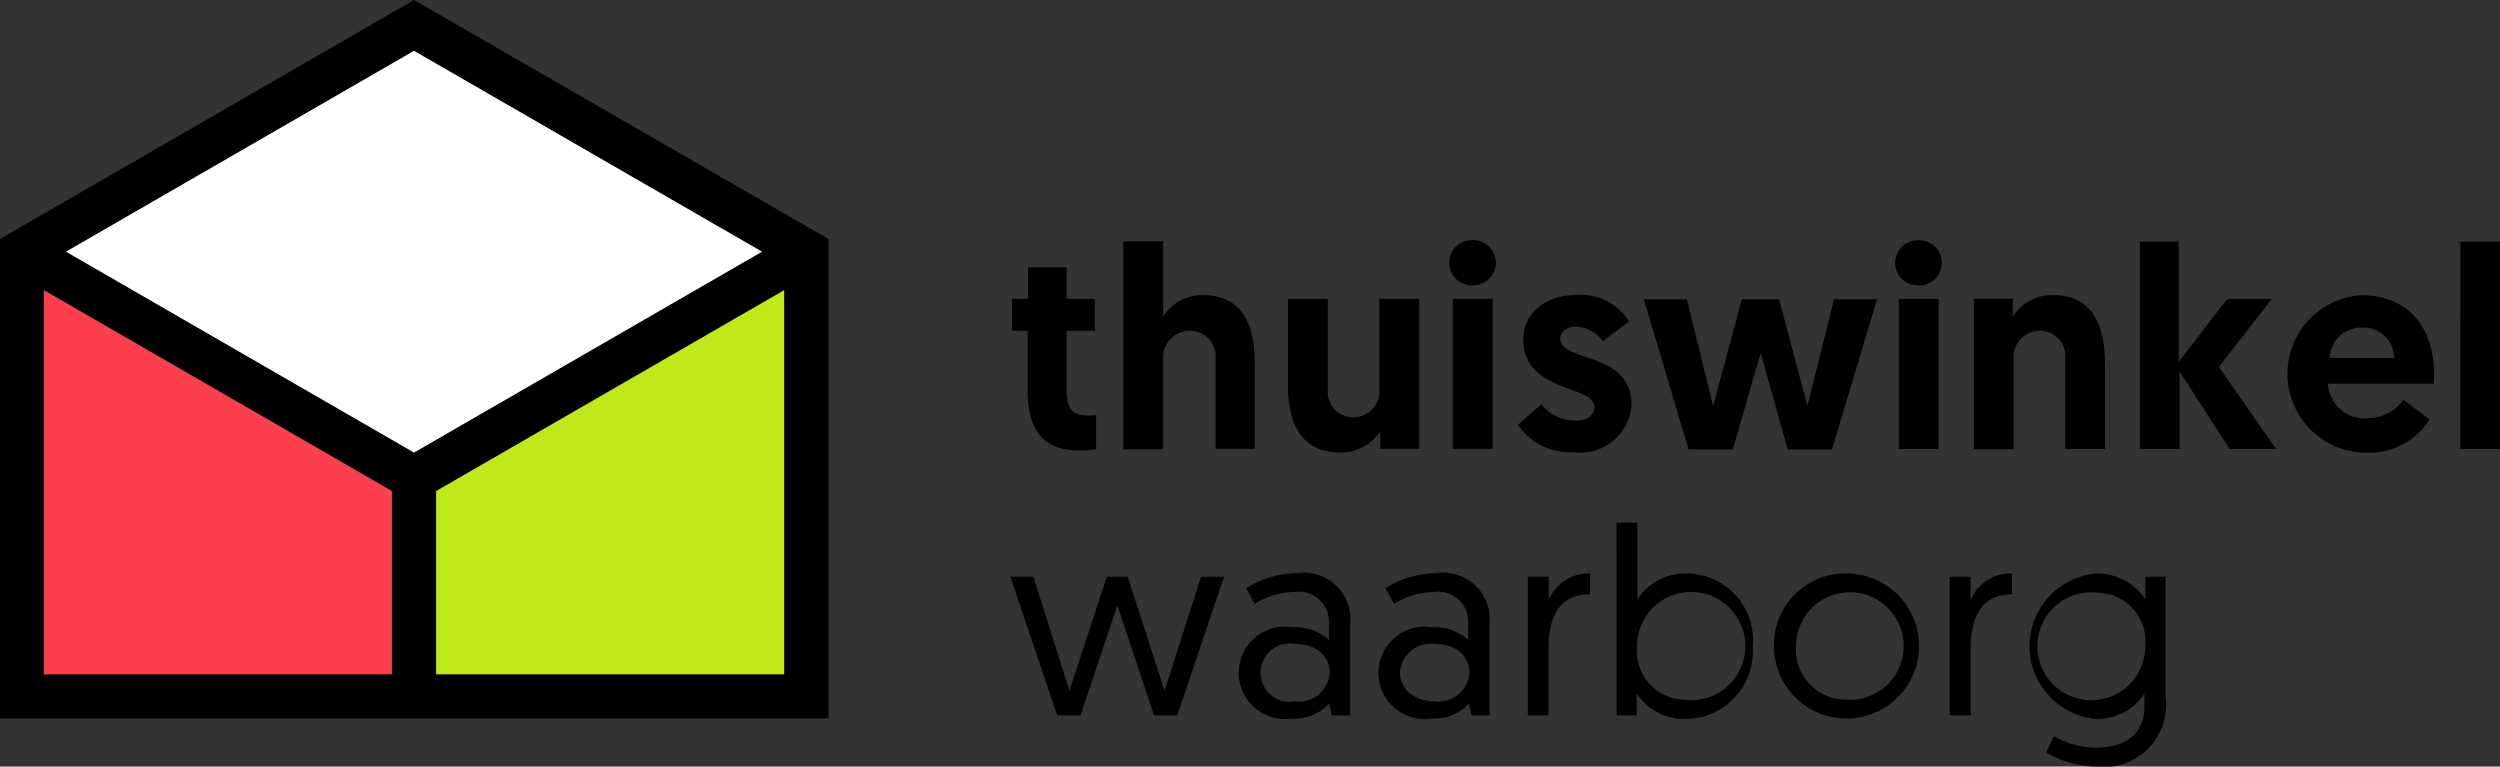
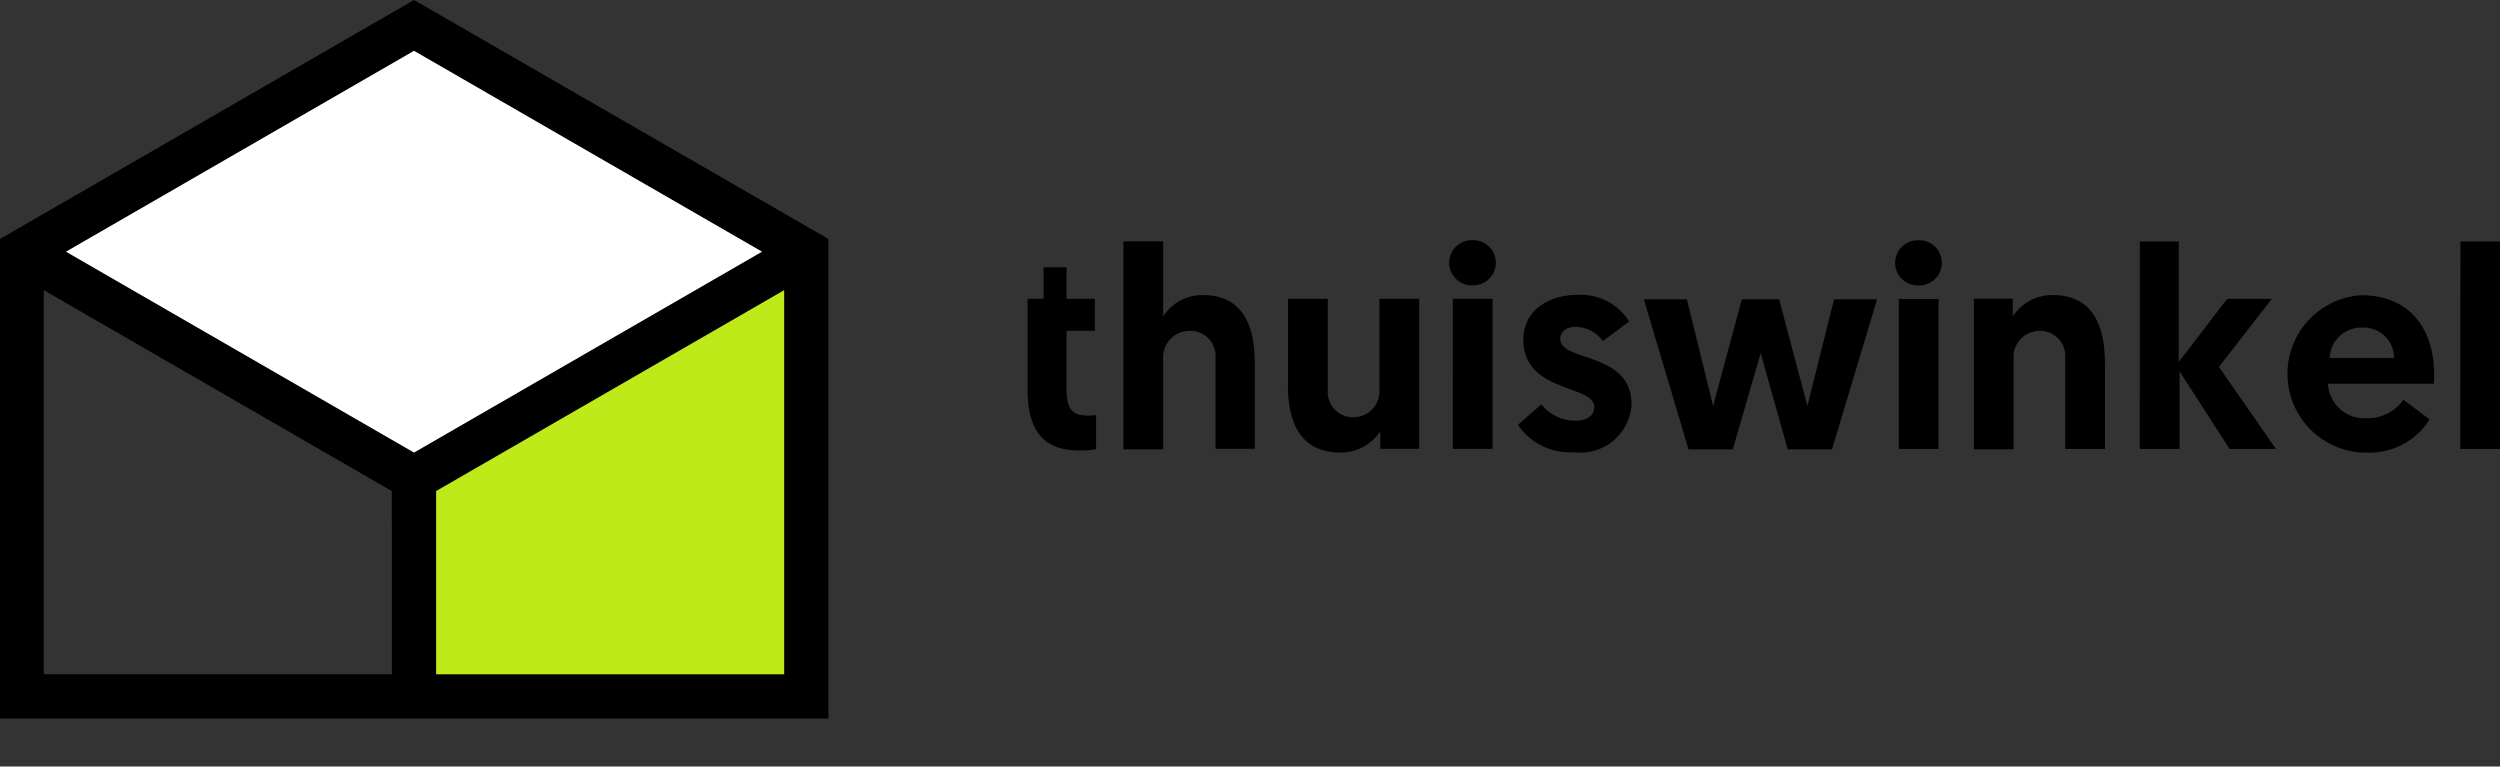
<svg xmlns="http://www.w3.org/2000/svg" width="91.322" height="28" viewBox="0 0 91.322 28">
  <rect x="0" y="0" width="91.322" height="28" fill="#333333" stroke="none" />
  <g transform="translate(-0.1 0.2)">
-     <path d="M247.569,59.388h1.422v1.153h1.033v1.168h-1.033V63.82c0,.824.255.988.809.988l.27-.015v1.243a3.46,3.46,0,0,1-.614.045c-1.318,0-1.887-.734-1.887-2.216V61.709H247V60.541h.584V59.388Zm8.3,3.474v3.159h-1.437V62.7a.918.918,0,0,0-.913-.988.967.967,0,0,0-1,1.033v3.294h-1.452V58.445h1.452v2.74a1.693,1.693,0,0,1,1.452-.779C255.535,60.406,255.864,61.694,255.864,62.862Zm1.213.839V60.541h1.452V63.88a.918.918,0,0,0,.913.988.952.952,0,0,0,.973-1.033V60.541h1.452v5.48h-1.422v-.644a1.721,1.721,0,0,1-1.467.779C257.421,66.156,257.077,64.868,257.077,63.7Zm6.738-5.3a.824.824,0,1,1,0,1.647.824.824,0,1,1,0-1.647Zm-.719,2.141h1.452v5.48H263.1Zm2.381,4.6.853-.749a1.567,1.567,0,0,0,1.258.6c.4,0,.674-.18.674-.494,0-.839-2.59-.509-2.59-2.471,0-1.018.868-1.632,1.991-1.632a2.08,2.08,0,0,1,1.872.973l-.958.719a1.243,1.243,0,0,0-.988-.524c-.329,0-.569.165-.569.434,0,.868,2.605.449,2.605,2.411a1.875,1.875,0,0,1-2.111,1.737A2.282,2.282,0,0,1,265.477,65.138Zm8.864-2.62-1.018,3.519h-1.617l-1.632-5.48h1.572l.958,3.893,1.048-3.893h1.363l1.033,3.893.973-3.893h1.572l-1.647,5.48h-1.617Zm5.765-4.118a.824.824,0,1,1,0,1.647.824.824,0,1,1,0-1.647Zm-.719,2.141h1.452v5.48h-1.452Zm7.532,2.321v3.159h-1.452V62.7a.918.918,0,0,0-.913-.988.952.952,0,0,0-.973,1.033v3.294h-1.452v-5.5h1.422v.644a1.721,1.721,0,0,1,1.467-.779C286.574,60.406,286.919,61.694,286.919,62.862Zm1.243-4.417h1.452v4.4l1.767-2.306h1.632l-1.932,2.486,2.081,2.995h-1.692l-1.827-2.83v2.83h-1.452V58.445Zm8.116,1.961c1.692,0,2.665,1.138,2.665,2.92l-.015.314h-3.863a1.327,1.327,0,0,0,1.422,1.258,1.587,1.587,0,0,0,1.333-.674l.958.719a2.605,2.605,0,0,1-2.306,1.213,2.878,2.878,0,0,1-.195-5.75Zm1.2,2.291a1.108,1.108,0,0,0-1.168-1.108,1.152,1.152,0,0,0-1.183,1.108Zm2.426-4.252h1.452v7.576H299.9Z" transform="translate(-209.931 -49.826)" />
+     <path d="M247.569,59.388h1.422v1.153h1.033v1.168h-1.033V63.82c0,.824.255.988.809.988l.27-.015v1.243a3.46,3.46,0,0,1-.614.045c-1.318,0-1.887-.734-1.887-2.216V61.709V60.541h.584V59.388Zm8.3,3.474v3.159h-1.437V62.7a.918.918,0,0,0-.913-.988.967.967,0,0,0-1,1.033v3.294h-1.452V58.445h1.452v2.74a1.693,1.693,0,0,1,1.452-.779C255.535,60.406,255.864,61.694,255.864,62.862Zm1.213.839V60.541h1.452V63.88a.918.918,0,0,0,.913.988.952.952,0,0,0,.973-1.033V60.541h1.452v5.48h-1.422v-.644a1.721,1.721,0,0,1-1.467.779C257.421,66.156,257.077,64.868,257.077,63.7Zm6.738-5.3a.824.824,0,1,1,0,1.647.824.824,0,1,1,0-1.647Zm-.719,2.141h1.452v5.48H263.1Zm2.381,4.6.853-.749a1.567,1.567,0,0,0,1.258.6c.4,0,.674-.18.674-.494,0-.839-2.59-.509-2.59-2.471,0-1.018.868-1.632,1.991-1.632a2.08,2.08,0,0,1,1.872.973l-.958.719a1.243,1.243,0,0,0-.988-.524c-.329,0-.569.165-.569.434,0,.868,2.605.449,2.605,2.411a1.875,1.875,0,0,1-2.111,1.737A2.282,2.282,0,0,1,265.477,65.138Zm8.864-2.62-1.018,3.519h-1.617l-1.632-5.48h1.572l.958,3.893,1.048-3.893h1.363l1.033,3.893.973-3.893h1.572l-1.647,5.48h-1.617Zm5.765-4.118a.824.824,0,1,1,0,1.647.824.824,0,1,1,0-1.647Zm-.719,2.141h1.452v5.48h-1.452Zm7.532,2.321v3.159h-1.452V62.7a.918.918,0,0,0-.913-.988.952.952,0,0,0-.973,1.033v3.294h-1.452v-5.5h1.422v.644a1.721,1.721,0,0,1,1.467-.779C286.574,60.406,286.919,61.694,286.919,62.862Zm1.243-4.417h1.452v4.4l1.767-2.306h1.632l-1.932,2.486,2.081,2.995h-1.692l-1.827-2.83v2.83h-1.452V58.445Zm8.116,1.961c1.692,0,2.665,1.138,2.665,2.92l-.015.314h-3.863a1.327,1.327,0,0,0,1.422,1.258,1.587,1.587,0,0,0,1.333-.674l.958.719a2.605,2.605,0,0,1-2.306,1.213,2.878,2.878,0,0,1-.195-5.75Zm1.2,2.291a1.108,1.108,0,0,0-1.168-1.108,1.152,1.152,0,0,0-1.183,1.108Zm2.426-4.252h1.452v7.576H299.9Z" transform="translate(-209.931 -49.826)" />
    <g transform="translate(37.009 18.891)">
-       <path d="M250.508,130.325l-1.348,4.013h-.853l-1.707-5.061h.839l1.318,4.163,1.363-4.163h.764l1.348,4.163,1.333-4.163h.839l-1.707,5.061h-.853Zm6.394.794a1.881,1.881,0,0,1,1.333.464v-.629a1.092,1.092,0,0,0-1.228-1.123,2.9,2.9,0,0,0-1.482.434l-.314-.569a3.644,3.644,0,0,1,1.872-.554A1.7,1.7,0,0,1,259.013,131v3.339h-.674l-.09-.434a1.744,1.744,0,0,1-1.378.554,1.689,1.689,0,1,1,.03-3.339Zm.1,2.71a1.122,1.122,0,0,0,1.258-1.048c0-.629-.509-1.048-1.258-1.048a1.068,1.068,0,1,0,0,2.1Zm4.986-2.71a1.881,1.881,0,0,1,1.333.464v-.629a1.092,1.092,0,0,0-1.228-1.123,2.9,2.9,0,0,0-1.482.434l-.314-.569a3.644,3.644,0,0,1,1.872-.554A1.7,1.7,0,0,1,264.1,131v3.339h-.659l-.09-.434a1.743,1.743,0,0,1-1.378.554,1.688,1.688,0,1,1,.015-3.339Zm.12,2.71a1.122,1.122,0,0,0,1.258-1.048c0-.629-.509-1.048-1.273-1.048a1.114,1.114,0,0,0-1.258,1.048C260.825,133.364,261.334,133.828,262.112,133.828Zm5.645-3.908c-1.153,0-1.5.913-1.5,1.991v2.426H265.5v-5.061h.764v.854a1.564,1.564,0,0,1,1.512-.973v.764Zm.988-2.62h.764v2.8a2.078,2.078,0,0,1,1.8-.943,2.433,2.433,0,0,1,2.411,2.665,2.474,2.474,0,0,1-2.471,2.65,2.1,2.1,0,0,1-1.767-.928v.794h-.734Zm2.456,6.468a1.978,1.978,0,1,0-1.707-1.947A1.778,1.778,0,0,0,271.2,133.768Zm5.944-4.612a2.65,2.65,0,1,1-2.65,2.65,2.605,2.605,0,0,1,2.65-2.65Zm0,4.612a1.965,1.965,0,1,0-1.842-1.962A1.826,1.826,0,0,0,277.145,133.768Zm6.034-3.848c-1.153,0-1.5.913-1.5,1.991v2.426h-.764v-5.061h.764v.854a1.564,1.564,0,0,1,1.512-.973v.764Zm1.542,5.181a3.118,3.118,0,0,0,1.527.419c.958,0,1.782-.4,1.782-1.527v-.449a2.058,2.058,0,0,1-1.752.928,2.668,2.668,0,0,1-.015-5.316,2.126,2.126,0,0,1,1.8.943v-.824h.734v4.357a2.271,2.271,0,0,1-2.545,2.575,3.743,3.743,0,0,1-1.812-.509Zm1.6-5.241a1.97,1.97,0,1,0,1.737,1.961A1.778,1.778,0,0,0,286.324,129.86Z" transform="translate(-246.6 -127.3)" />
-     </g>
+       </g>
    <g transform="translate(0.1 -0.2)">
      <path d="M15.223-.2.1,8.529V26.048H30.361V8.529ZM28.744,24.431H16.032V17.738L28.744,10.4Zm-14.329,0H1.7V10.4l12.712,7.337Zm.809-8.1L2.511,8.994,15.223,1.657,27.935,8.994Z" transform="translate(-0.1 0.2)" />
      <path d="M119.212,70.6,106.5,77.937V84.63h12.712Z" transform="translate(-90.568 -59.999)" fill="#bdea18" />
-       <path d="M10.8,84.63H23.512V77.937L10.8,70.6Z" transform="translate(-9.198 -59.999)" fill="#fc3f4d" />
      <path d="M16.2,19.537l12.712,7.337,12.712-7.337L28.912,12.2Z" transform="translate(-13.789 -10.343)" fill="#fff" />
    </g>
  </g>
</svg>